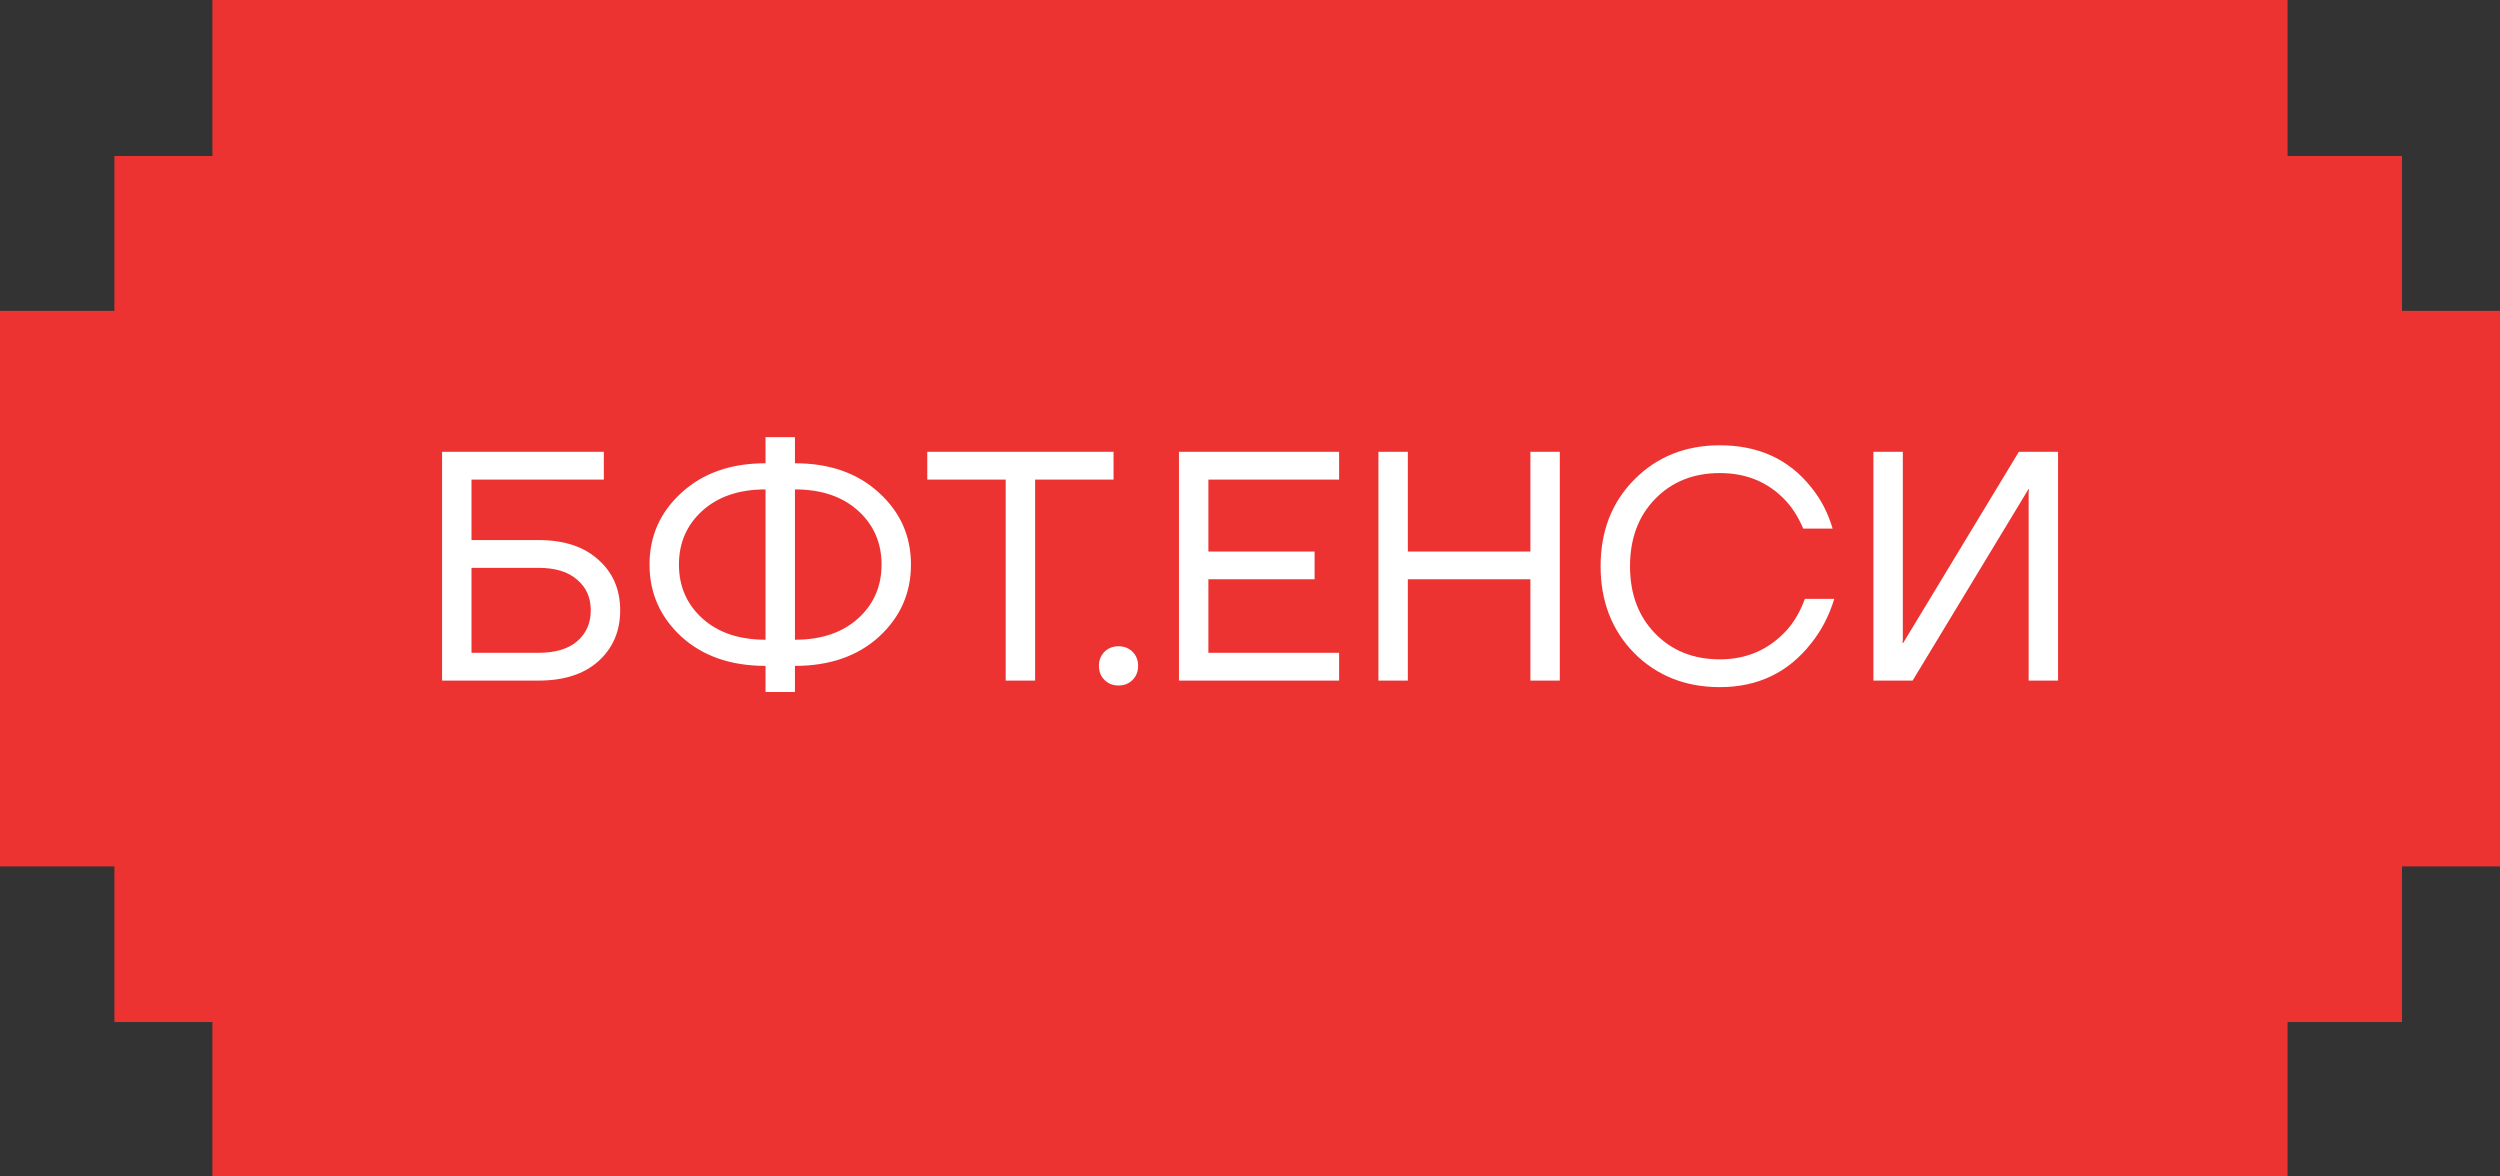
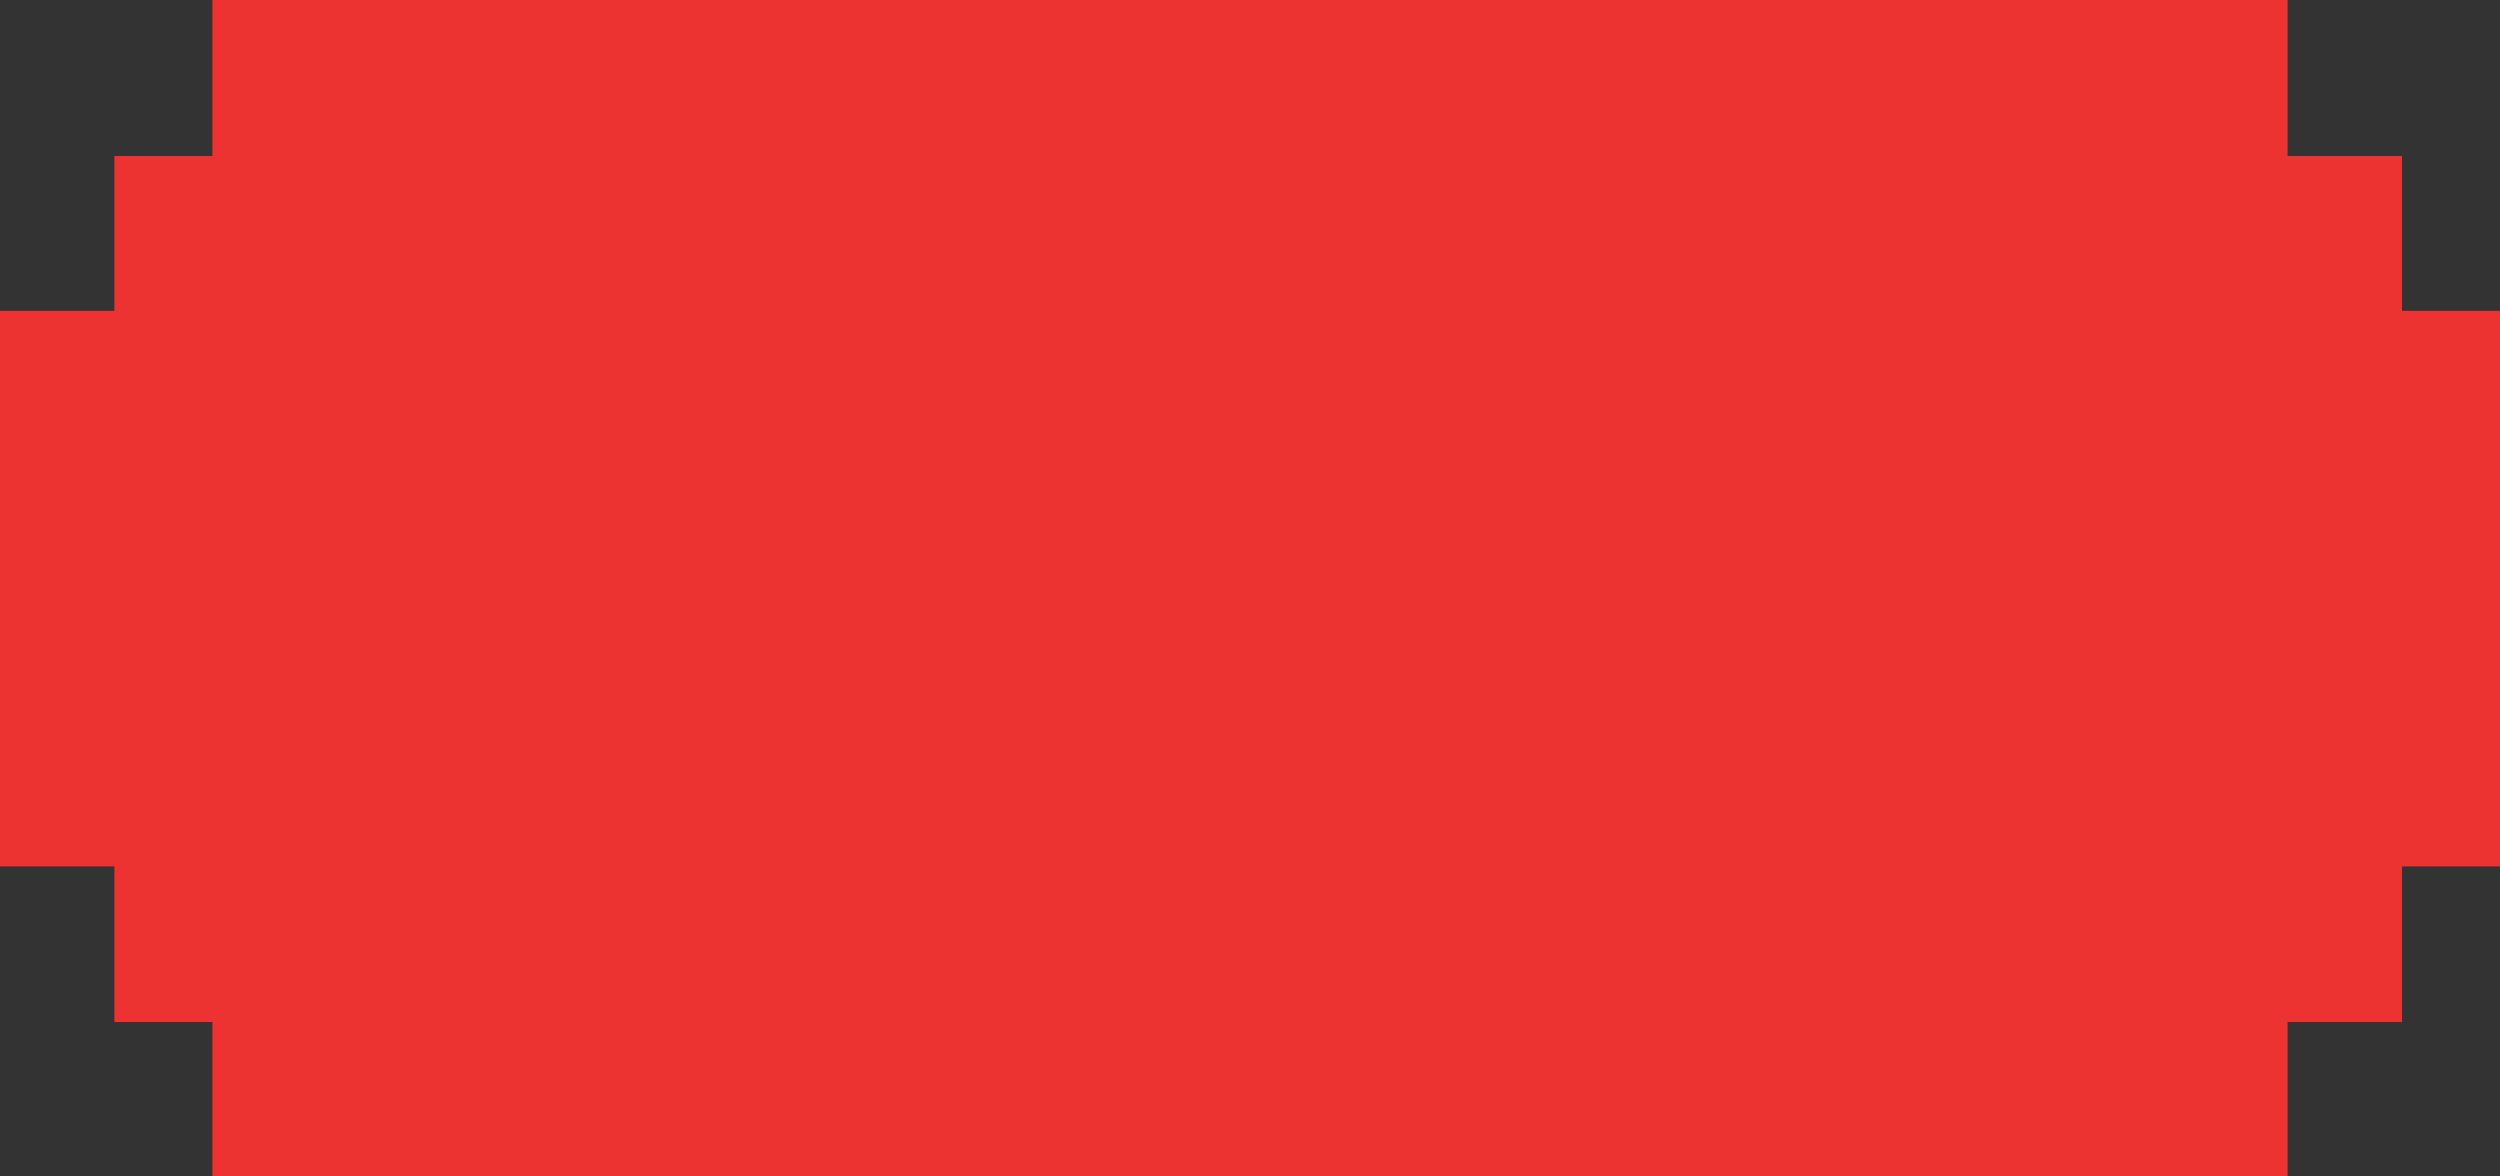
<svg xmlns="http://www.w3.org/2000/svg" width="153" height="72" viewBox="0 0 153 72" fill="none">
  <rect x="0" y="0" width="153" height="72" fill="#333333" stroke="none" />
  <path d="M139.999 0V9.548H147.002V19.024H153V53.024H147.002V62.548H139.999V72H12.999V62.548H7.002V53.024H0V19.024H7.002V9.548H12.999V0H139.999Z" fill="#ED3331" />
-   <path d="M27.055 41.652V27.652H36.955V29.352H28.855V33.052H32.955C34.515 33.052 35.735 33.452 36.615 34.252C37.508 35.038 37.955 36.072 37.955 37.352C37.955 38.632 37.508 39.672 36.615 40.472C35.735 41.258 34.515 41.652 32.955 41.652H27.055ZM28.855 39.952H32.955C33.982 39.952 34.768 39.718 35.315 39.252C35.875 38.772 36.155 38.139 36.155 37.352C36.155 36.565 35.875 35.938 35.315 35.472C34.768 34.992 33.982 34.752 32.955 34.752H28.855V39.952ZM41.711 38.972C40.404 37.772 39.751 36.298 39.751 34.552C39.751 32.805 40.404 31.338 41.711 30.152C43.018 28.952 44.731 28.352 46.851 28.352V26.752H48.651V28.352C50.771 28.352 52.484 28.952 53.791 30.152C55.098 31.338 55.751 32.805 55.751 34.552C55.751 36.298 55.098 37.772 53.791 38.972C52.484 40.158 50.771 40.752 48.651 40.752V42.352H46.851V40.752C44.731 40.752 43.018 40.158 41.711 38.972ZM48.651 29.952V39.152C50.264 39.152 51.551 38.718 52.511 37.852C53.471 36.985 53.951 35.885 53.951 34.552C53.951 33.218 53.471 32.118 52.511 31.252C51.551 30.385 50.264 29.952 48.651 29.952ZM42.991 31.252C42.031 32.118 41.551 33.218 41.551 34.552C41.551 35.885 42.031 36.985 42.991 37.852C43.951 38.718 45.238 39.152 46.851 39.152V29.952C45.238 29.952 43.951 30.385 42.991 31.252ZM56.749 29.352V27.652H68.149V29.352H63.349V41.652H61.549V29.352H56.749ZM67.594 41.612C67.367 41.385 67.254 41.099 67.254 40.752C67.254 40.405 67.367 40.118 67.594 39.892C67.82 39.665 68.107 39.552 68.454 39.552C68.8 39.552 69.087 39.665 69.314 39.892C69.54 40.118 69.653 40.405 69.653 40.752C69.653 41.099 69.54 41.385 69.314 41.612C69.087 41.839 68.8 41.952 68.454 41.952C68.107 41.952 67.82 41.839 67.594 41.612ZM72.153 41.652V27.652H81.953V29.352H73.953V33.752H80.453V35.452H73.953V39.952H81.953V41.652H72.153ZM84.36 41.652V27.652H86.16V33.752H93.66V27.652H95.46V41.652H93.66V35.452H86.16V41.652H84.36ZM100.017 39.972C98.643 38.572 97.957 36.798 97.957 34.652C97.957 32.505 98.643 30.738 100.017 29.352C101.403 27.952 103.15 27.252 105.257 27.252C107.617 27.252 109.477 28.105 110.837 29.812C111.437 30.545 111.877 31.392 112.157 32.352H110.357C110.077 31.685 109.723 31.119 109.297 30.652C108.243 29.518 106.897 28.952 105.257 28.952C103.643 28.952 102.323 29.479 101.297 30.532C100.27 31.585 99.757 32.959 99.757 34.652C99.757 36.345 100.27 37.718 101.297 38.772C102.323 39.825 103.643 40.352 105.257 40.352C106.923 40.352 108.303 39.739 109.397 38.512C109.837 38.005 110.19 37.385 110.457 36.652H112.257C111.937 37.692 111.47 38.592 110.857 39.352C109.457 41.152 107.59 42.052 105.257 42.052C103.15 42.052 101.403 41.358 100.017 39.972ZM114.653 41.652V27.652H116.453V39.152L116.433 39.352H116.473L123.553 27.652H125.953V41.652H124.153V30.152L124.173 29.952H124.133L117.053 41.652H114.653Z" fill="white" />
</svg>